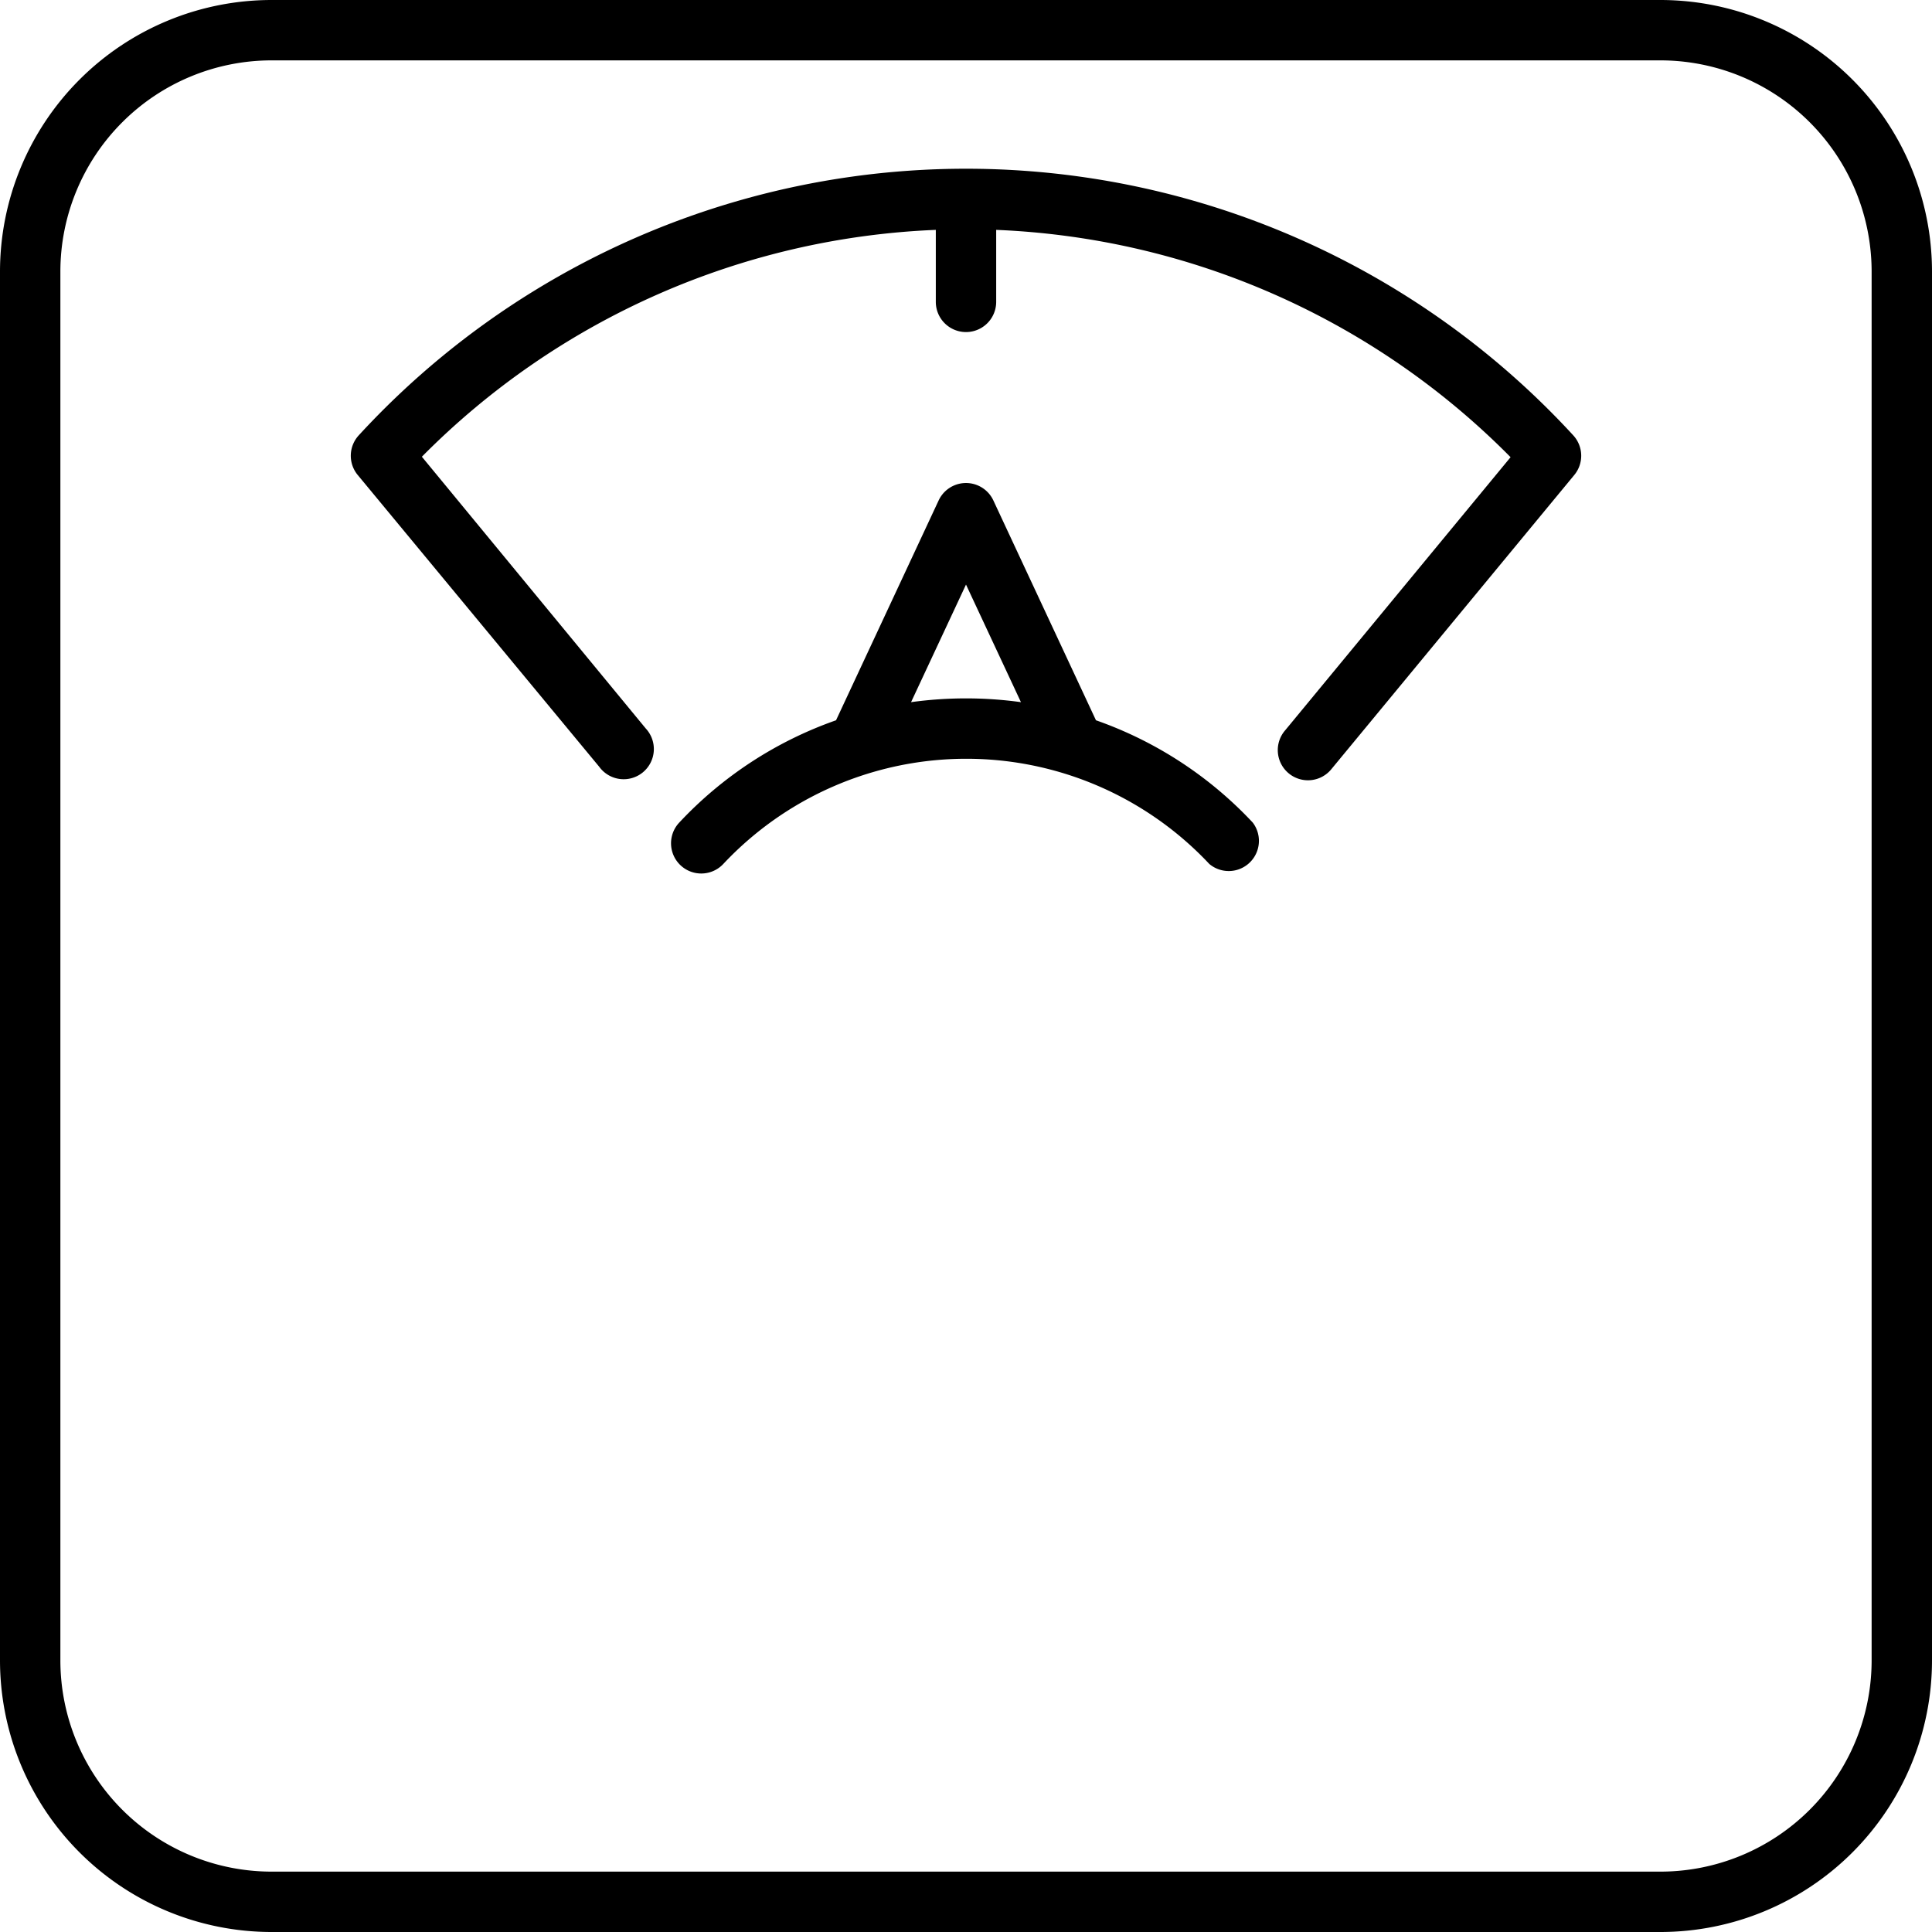
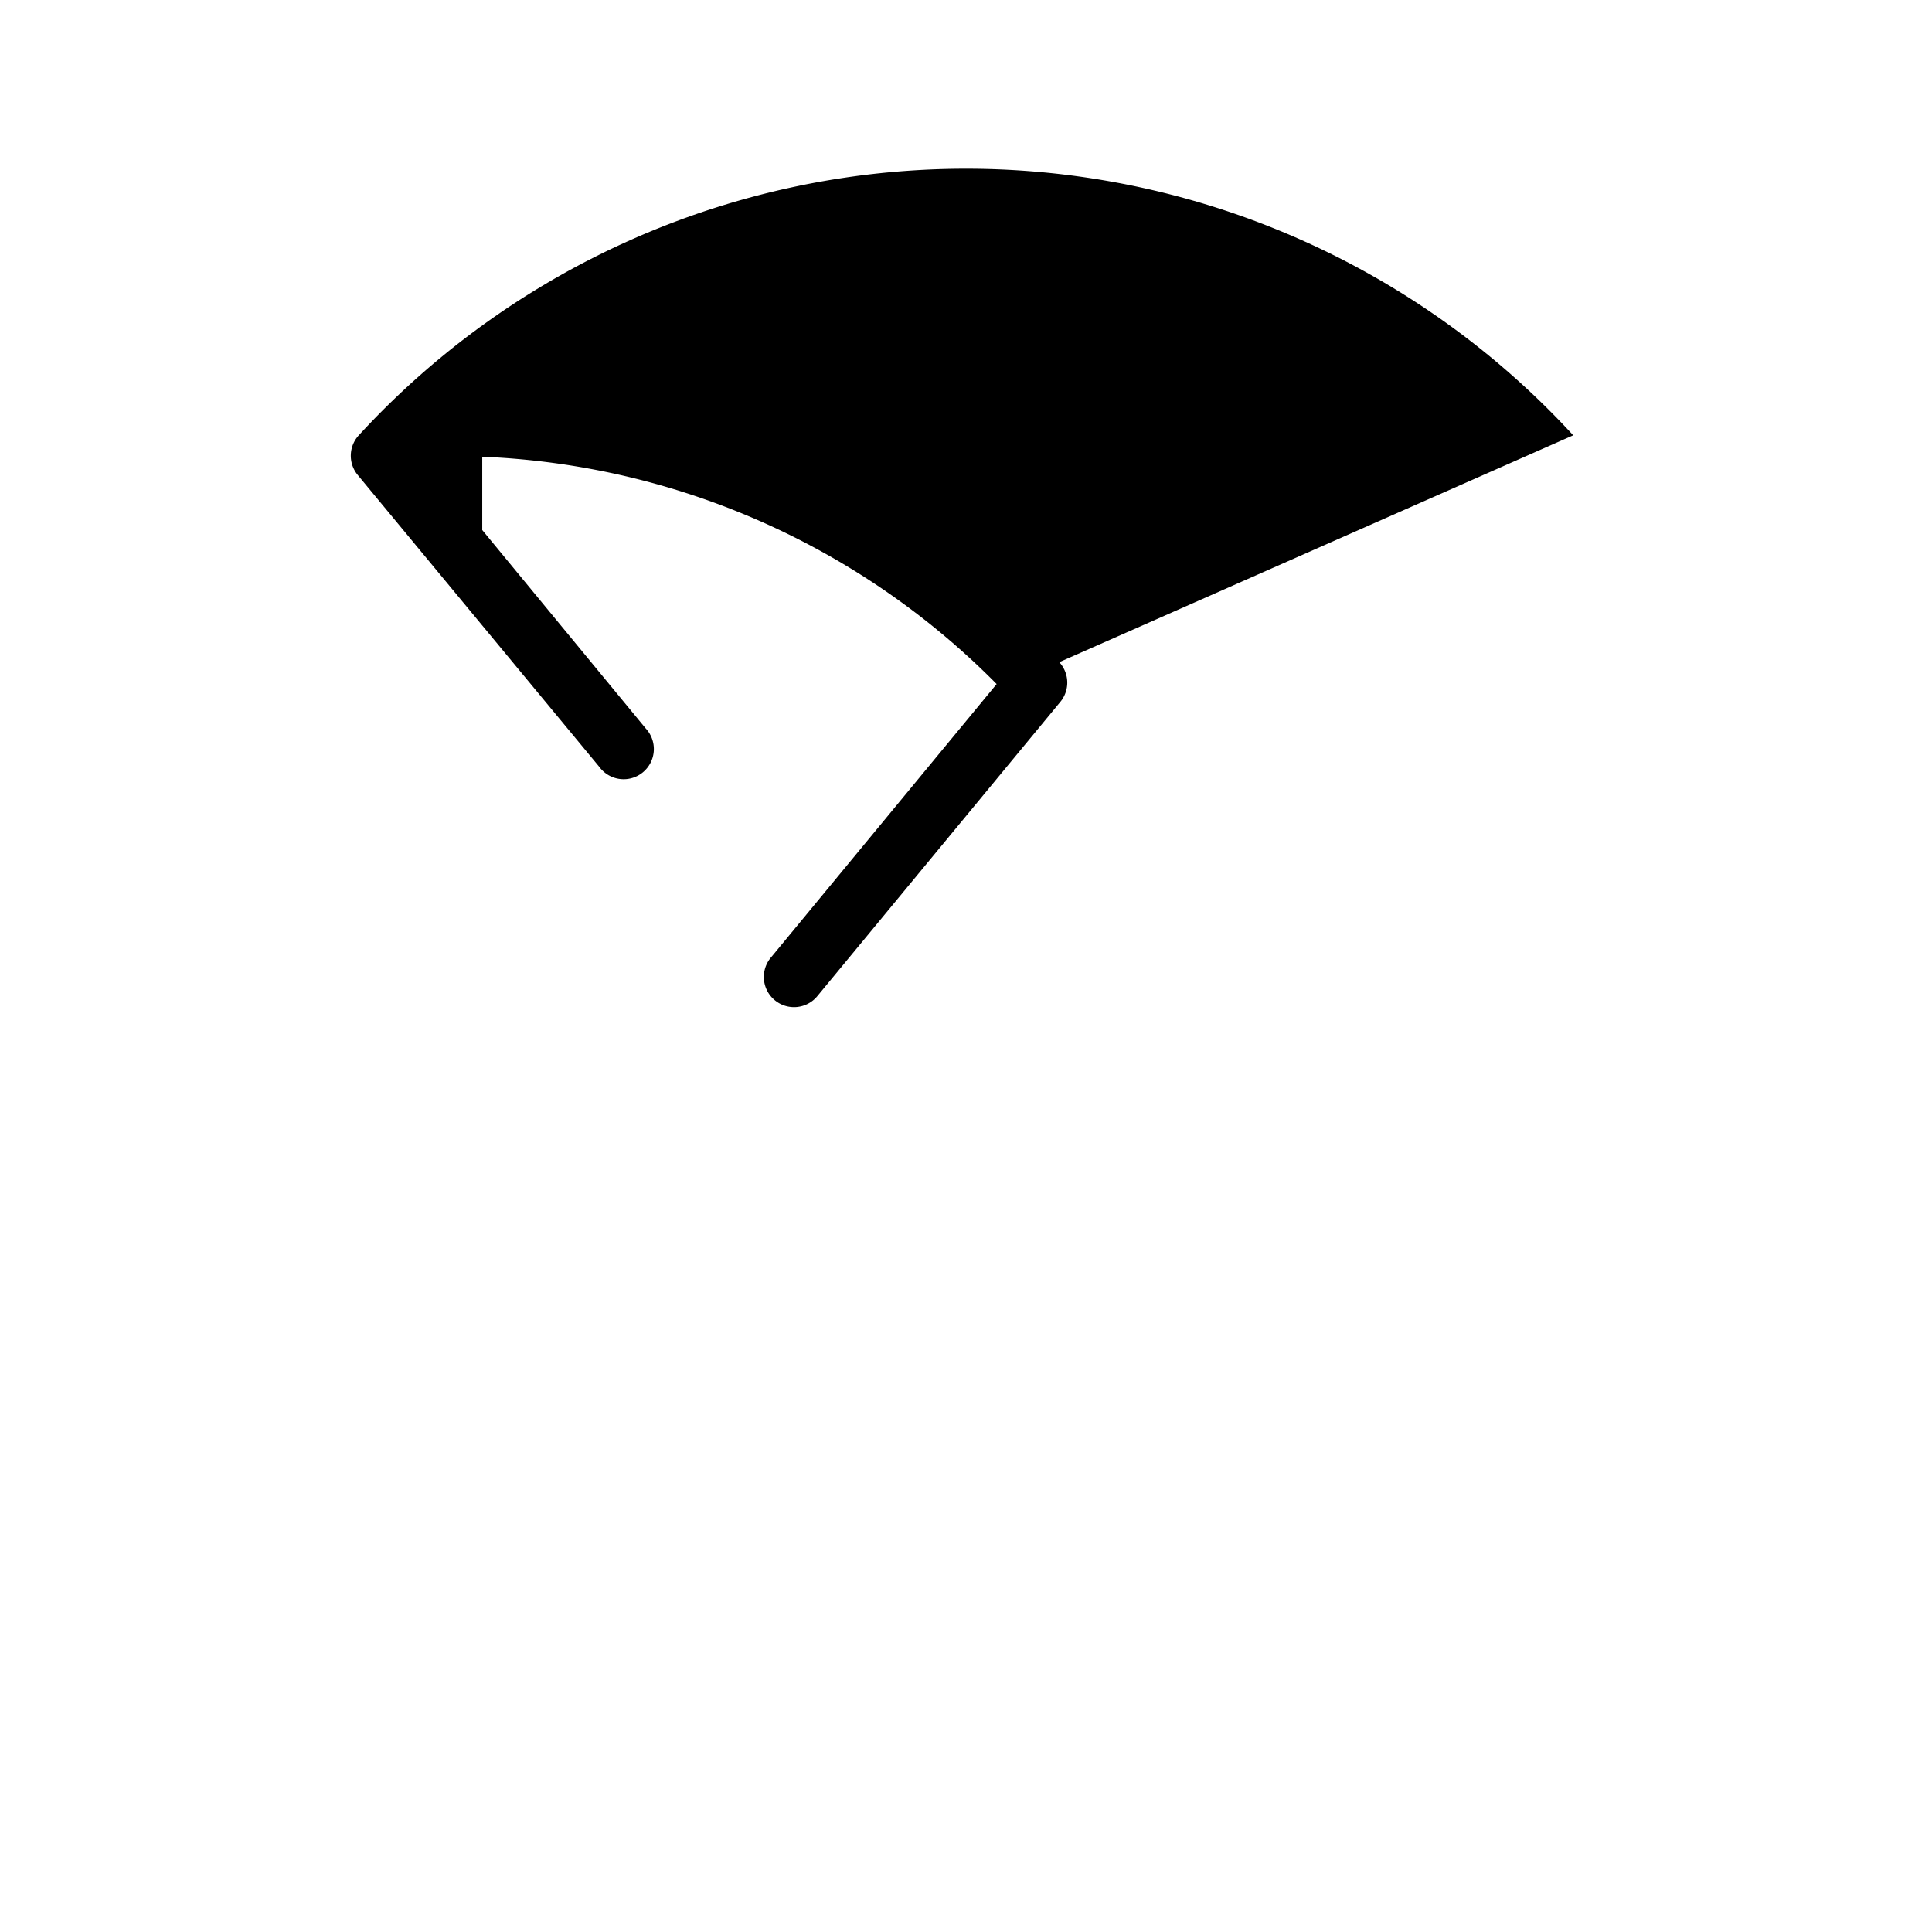
<svg xmlns="http://www.w3.org/2000/svg" viewBox="0 0 128 128" id="Слой_1">
-   <path d="m110 128h-92a18 18 0 0 1 -18-18v-92a18 18 0 0 1 18-18h92a18 18 0 0 1 18 18v92a18 18 0 0 1 -18 18zm-92-124a14 14 0 0 0 -14 14v92a14 14 0 0 0 14 14h92a14 14 0 0 0 14-14v-92a14 14 0 0 0 -14-14z" />
-   <path d="m104.23 28.84a54.65 54.65 0 0 0 -80.46 0 2 2 0 0 0 -.07 2.63l16 19.33a2 2 0 1 0 3.08-2.54l-14.83-18a50.8 50.8 0 0 1 34.05-15.03v4.77a2 2 0 0 0 4 0v-4.77a50.8 50.8 0 0 1 34.08 15.06l-14.93 18.09a2 2 0 1 0 3.08 2.55l16.07-19.46a2 2 0 0 0 -.07-2.63z" />
-   <path d="m72.61 47.72-6.8-14.57a2 2 0 0 0 -3.62 0l-6.8 14.57a26 26 0 0 0 -10.39 6.78 2 2 0 0 0 2.92 2.74 22.08 22.08 0 0 1 32.2 0 2 2 0 0 0 2.88-2.74 26 26 0 0 0 -10.39-6.78zm-12.25-1.2 3.64-7.79 3.64 7.79a26.62 26.62 0 0 0 -7.28 0z" />
+   <path d="m104.23 28.84a54.65 54.65 0 0 0 -80.46 0 2 2 0 0 0 -.07 2.63l16 19.33a2 2 0 1 0 3.08-2.54l-14.83-18v4.77a2 2 0 0 0 4 0v-4.77a50.8 50.8 0 0 1 34.08 15.06l-14.93 18.09a2 2 0 1 0 3.08 2.55l16.07-19.46a2 2 0 0 0 -.07-2.63z" />
</svg>